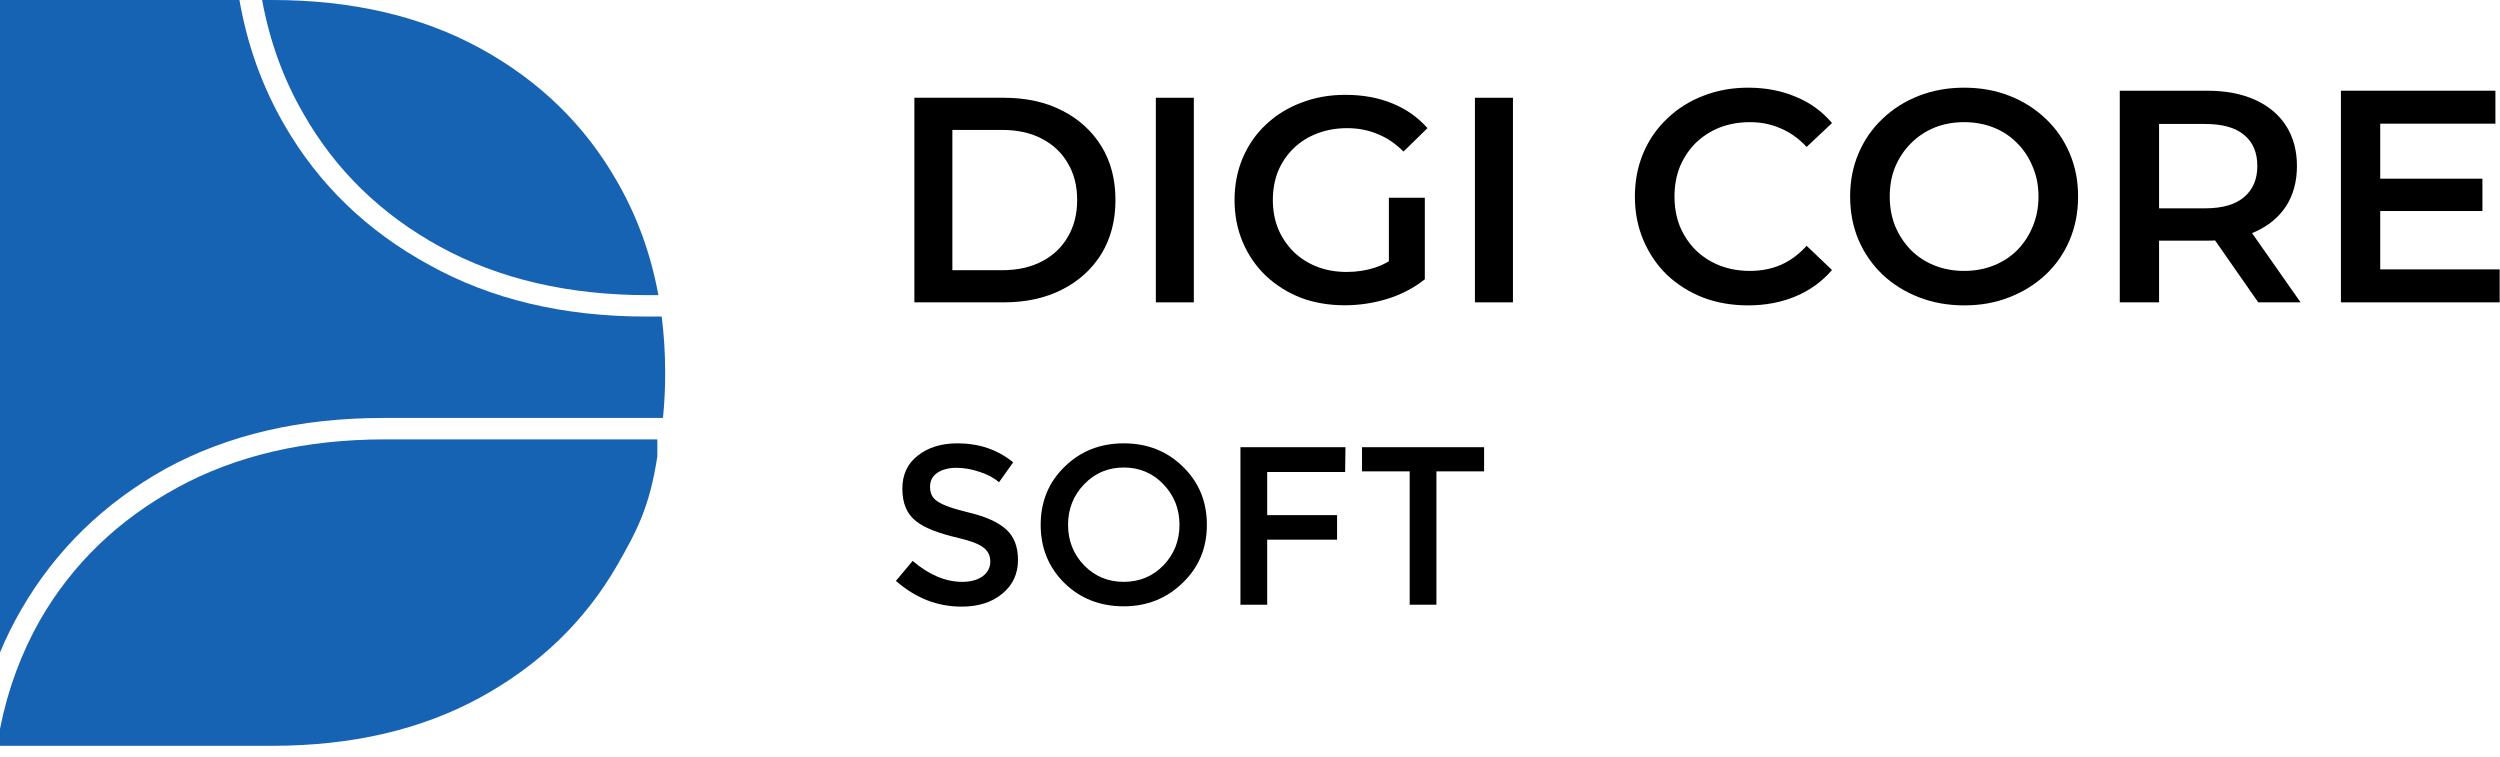
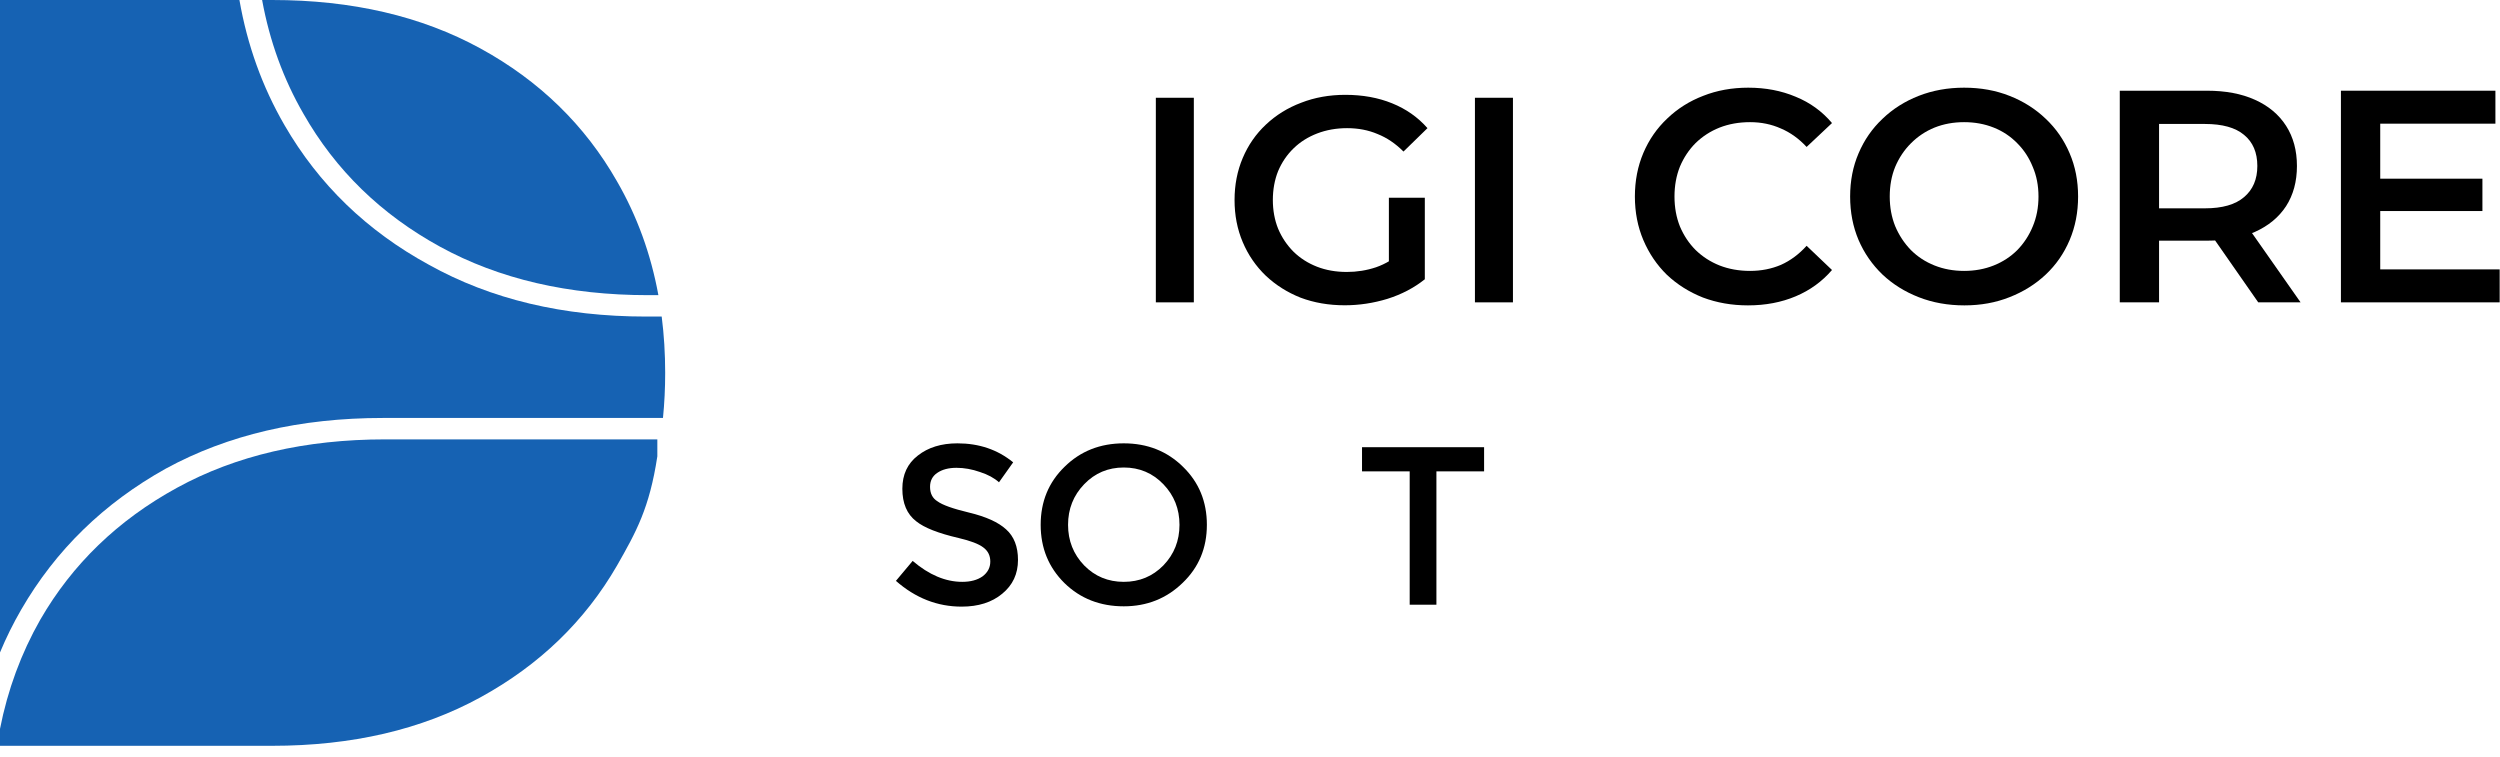
<svg xmlns="http://www.w3.org/2000/svg" width="152" height="46" viewBox="0 0 152 46" fill="none">
  <path d="M14.557 0L0 4.01371e-08V39.67C0.374 38.771 0.805 37.9 1.294 37.057C3.382 33.449 6.309 30.595 10.077 28.494C13.844 26.44 18.247 25.412 23.285 25.412H40.309C40.398 24.521 40.443 23.607 40.443 22.672C40.443 21.494 40.372 20.353 40.231 19.247H39.285C34.247 19.247 29.844 18.197 26.077 16.097C22.309 14.042 19.381 11.211 17.294 7.603C15.948 5.277 15.035 2.743 14.557 0Z" fill="#1662B3" />
  <path d="M15.936 3.27149e-08C16.394 2.502 17.232 4.808 18.451 6.918C20.403 10.343 23.172 13.037 26.757 15.001C30.343 16.964 34.565 17.946 39.421 17.946H40.03C39.572 15.444 38.734 13.138 37.515 11.028C35.563 7.603 32.794 4.909 29.209 2.945C25.623 0.982 21.401 4.01371e-08 16.545 4.01371e-08L15.936 3.27149e-08Z" fill="#1662B3" />
  <path d="M2.451 37.673C1.287 39.716 0.47 41.93 0 44.314V45.345H16.545C21.401 45.345 25.623 44.363 29.209 42.399C32.794 40.436 35.563 37.764 37.515 34.385C38.679 32.342 39.489 30.892 39.966 27.744V26.714H23.421C18.564 26.714 14.343 27.695 10.757 29.659C7.172 31.622 4.403 34.294 2.451 37.673Z" fill="#1662B3" />
-   <path d="M55.594 18.383V5.944H61.031C62.382 5.944 63.567 6.204 64.585 6.726C65.604 7.247 66.398 7.97 66.967 8.894C67.535 9.818 67.82 10.908 67.82 12.163C67.82 13.407 67.535 14.497 66.967 15.433C66.398 16.357 65.604 17.08 64.585 17.601C63.567 18.122 62.382 18.383 61.031 18.383H55.594ZM57.904 16.428H60.925C61.861 16.428 62.666 16.25 63.342 15.895C64.029 15.54 64.556 15.042 64.923 14.402C65.302 13.763 65.492 13.016 65.492 12.163C65.492 11.299 65.302 10.552 64.923 9.924C64.556 9.285 64.029 8.787 63.342 8.432C62.666 8.076 61.861 7.899 60.925 7.899H57.904V16.428Z" fill="black" />
  <path d="M70.275 18.383V5.944H72.585V18.383H70.275Z" fill="black" />
  <path d="M81.76 18.561C80.789 18.561 79.895 18.407 79.077 18.099C78.272 17.779 77.567 17.334 76.963 16.766C76.358 16.185 75.89 15.504 75.559 14.722C75.227 13.94 75.061 13.087 75.061 12.163C75.061 11.239 75.227 10.386 75.559 9.604C75.89 8.823 76.358 8.147 76.963 7.579C77.579 6.998 78.295 6.554 79.113 6.246C79.93 5.926 80.825 5.766 81.796 5.766C82.85 5.766 83.798 5.938 84.639 6.281C85.492 6.625 86.209 7.128 86.79 7.792L85.332 9.214C84.847 8.728 84.319 8.372 83.751 8.147C83.194 7.91 82.578 7.792 81.903 7.792C81.251 7.792 80.647 7.899 80.09 8.112C79.533 8.325 79.053 8.627 78.651 9.018C78.248 9.409 77.934 9.871 77.709 10.404C77.496 10.937 77.389 11.524 77.389 12.163C77.389 12.791 77.496 13.372 77.709 13.905C77.934 14.438 78.248 14.906 78.651 15.309C79.053 15.7 79.527 16.002 80.072 16.215C80.617 16.428 81.222 16.535 81.885 16.535C82.501 16.535 83.093 16.44 83.662 16.25C84.242 16.049 84.793 15.717 85.314 15.255L86.629 16.979C85.978 17.5 85.22 17.897 84.355 18.17C83.502 18.43 82.637 18.561 81.76 18.561ZM84.444 16.677V12.021H86.629V16.979L84.444 16.677Z" fill="black" />
  <path d="M89.676 18.383V5.944H91.987V18.383H89.676Z" fill="black" />
  <path d="M106.276 18.567C105.295 18.567 104.382 18.407 103.537 18.089C102.703 17.758 101.974 17.298 101.349 16.71C100.736 16.11 100.259 15.405 99.915 14.596C99.572 13.787 99.401 12.905 99.401 11.949C99.401 10.993 99.572 10.111 99.915 9.302C100.259 8.493 100.743 7.794 101.368 7.206C101.993 6.606 102.722 6.146 103.555 5.827C104.389 5.497 105.302 5.331 106.294 5.331C107.348 5.331 108.31 5.515 109.18 5.883C110.051 6.238 110.786 6.771 111.386 7.482L109.842 8.934C109.376 8.432 108.856 8.058 108.28 7.813C107.704 7.555 107.079 7.427 106.405 7.427C105.731 7.427 105.112 7.537 104.548 7.758C103.996 7.978 103.512 8.291 103.096 8.695C102.691 9.1 102.373 9.578 102.14 10.129C101.919 10.681 101.809 11.287 101.809 11.949C101.809 12.611 101.919 13.217 102.14 13.769C102.373 14.32 102.691 14.798 103.096 15.203C103.512 15.607 103.996 15.92 104.548 16.14C105.112 16.361 105.731 16.471 106.405 16.471C107.079 16.471 107.704 16.349 108.28 16.104C108.856 15.846 109.376 15.46 109.842 14.945L111.386 16.416C110.786 17.114 110.051 17.648 109.18 18.015C108.31 18.383 107.342 18.567 106.276 18.567Z" fill="black" />
  <path d="M119.437 18.567C118.432 18.567 117.506 18.401 116.661 18.07C115.815 17.74 115.08 17.28 114.455 16.692C113.83 16.091 113.346 15.393 113.002 14.596C112.659 13.787 112.488 12.905 112.488 11.949C112.488 10.993 112.659 10.117 113.002 9.32C113.346 8.511 113.83 7.813 114.455 7.224C115.08 6.624 115.815 6.158 116.661 5.827C117.506 5.497 118.425 5.331 119.418 5.331C120.423 5.331 121.342 5.497 122.176 5.827C123.021 6.158 123.757 6.624 124.382 7.224C125.007 7.813 125.491 8.511 125.834 9.32C126.177 10.117 126.348 10.993 126.348 11.949C126.348 12.905 126.177 13.787 125.834 14.596C125.491 15.405 125.007 16.104 124.382 16.692C123.757 17.28 123.021 17.74 122.176 18.07C121.342 18.401 120.429 18.567 119.437 18.567ZM119.418 16.471C120.068 16.471 120.668 16.361 121.22 16.14C121.771 15.92 122.249 15.607 122.654 15.203C123.058 14.786 123.37 14.308 123.591 13.769C123.824 13.217 123.94 12.611 123.94 11.949C123.94 11.287 123.824 10.687 123.591 10.147C123.37 9.596 123.058 9.118 122.654 8.714C122.249 8.297 121.771 7.978 121.22 7.758C120.668 7.537 120.068 7.427 119.418 7.427C118.769 7.427 118.168 7.537 117.617 7.758C117.077 7.978 116.599 8.297 116.183 8.714C115.778 9.118 115.46 9.596 115.227 10.147C115.006 10.687 114.896 11.287 114.896 11.949C114.896 12.598 115.006 13.199 115.227 13.751C115.46 14.302 115.778 14.786 116.183 15.203C116.587 15.607 117.065 15.92 117.617 16.14C118.168 16.361 118.769 16.471 119.418 16.471Z" fill="black" />
  <path d="M128.882 18.383V5.515H134.176C135.316 5.515 136.29 5.699 137.099 6.066C137.92 6.434 138.551 6.961 138.992 7.647C139.433 8.334 139.654 9.149 139.654 10.092C139.654 11.036 139.433 11.851 138.992 12.537C138.551 13.211 137.92 13.732 137.099 14.1C136.29 14.455 135.316 14.633 134.176 14.633H130.205L131.271 13.548V18.383H128.882ZM137.301 18.383L134.047 13.714H136.602L139.875 18.383H137.301ZM131.271 13.806L130.205 12.666H134.066C135.12 12.666 135.91 12.439 136.437 11.986C136.976 11.532 137.246 10.901 137.246 10.092C137.246 9.271 136.976 8.64 136.437 8.199C135.91 7.758 135.12 7.537 134.066 7.537H130.205L131.271 6.361V13.806Z" fill="black" />
  <path d="M144.534 10.864H150.931V12.831H144.534V10.864ZM144.718 16.379H151.979V18.383H142.328V5.515H151.721V7.519H144.718V16.379Z" fill="black" />
  <path d="M56.547 29.599C56.547 30.003 56.698 30.297 56.998 30.48C57.298 30.702 57.938 30.93 58.917 31.165C59.949 31.413 60.699 31.753 61.169 32.184C61.652 32.614 61.894 33.234 61.894 34.044C61.894 34.892 61.574 35.578 60.934 36.1C60.307 36.622 59.485 36.883 58.467 36.883C56.991 36.883 55.66 36.361 54.472 35.317L55.49 34.103C56.482 34.951 57.487 35.376 58.506 35.376C59.015 35.376 59.426 35.264 59.74 35.043C60.053 34.808 60.21 34.507 60.21 34.142C60.21 33.776 60.066 33.489 59.779 33.28C59.505 33.071 59.008 32.882 58.29 32.712C57.05 32.425 56.188 32.086 55.705 31.694C55.144 31.263 54.863 30.604 54.863 29.716C54.863 28.854 55.177 28.182 55.803 27.699C56.43 27.203 57.233 26.955 58.212 26.955C59.531 26.955 60.66 27.34 61.6 28.11L60.738 29.324C60.451 29.063 60.066 28.854 59.583 28.698C59.1 28.528 58.623 28.443 58.153 28.443C57.67 28.443 57.279 28.547 56.978 28.756C56.691 28.952 56.547 29.233 56.547 29.599Z" fill="black" />
  <path d="M68.325 28.424C67.372 28.424 66.569 28.763 65.917 29.442C65.264 30.121 64.938 30.943 64.938 31.909C64.938 32.875 65.264 33.698 65.917 34.377C66.569 35.043 67.372 35.376 68.325 35.376C69.278 35.376 70.081 35.043 70.734 34.377C71.387 33.698 71.713 32.875 71.713 31.909C71.713 30.943 71.387 30.121 70.734 29.442C70.081 28.763 69.278 28.424 68.325 28.424ZM68.325 36.864C66.889 36.864 65.688 36.394 64.722 35.454C63.756 34.501 63.273 33.319 63.273 31.909C63.273 30.499 63.756 29.324 64.722 28.384C65.688 27.431 66.889 26.955 68.325 26.955C69.761 26.955 70.963 27.431 71.929 28.384C72.895 29.324 73.378 30.499 73.378 31.909C73.378 33.319 72.888 34.494 71.909 35.434C70.93 36.387 69.735 36.864 68.325 36.864Z" fill="black" />
-   <path d="M77.045 28.698V31.322H81.294V32.81H77.045V36.766H75.419V27.19H81.804L81.784 28.698H77.045Z" fill="black" />
  <path d="M87.334 28.659V36.766H85.709V28.659H82.811V27.19H90.233V28.659H87.334Z" fill="black" />
</svg>